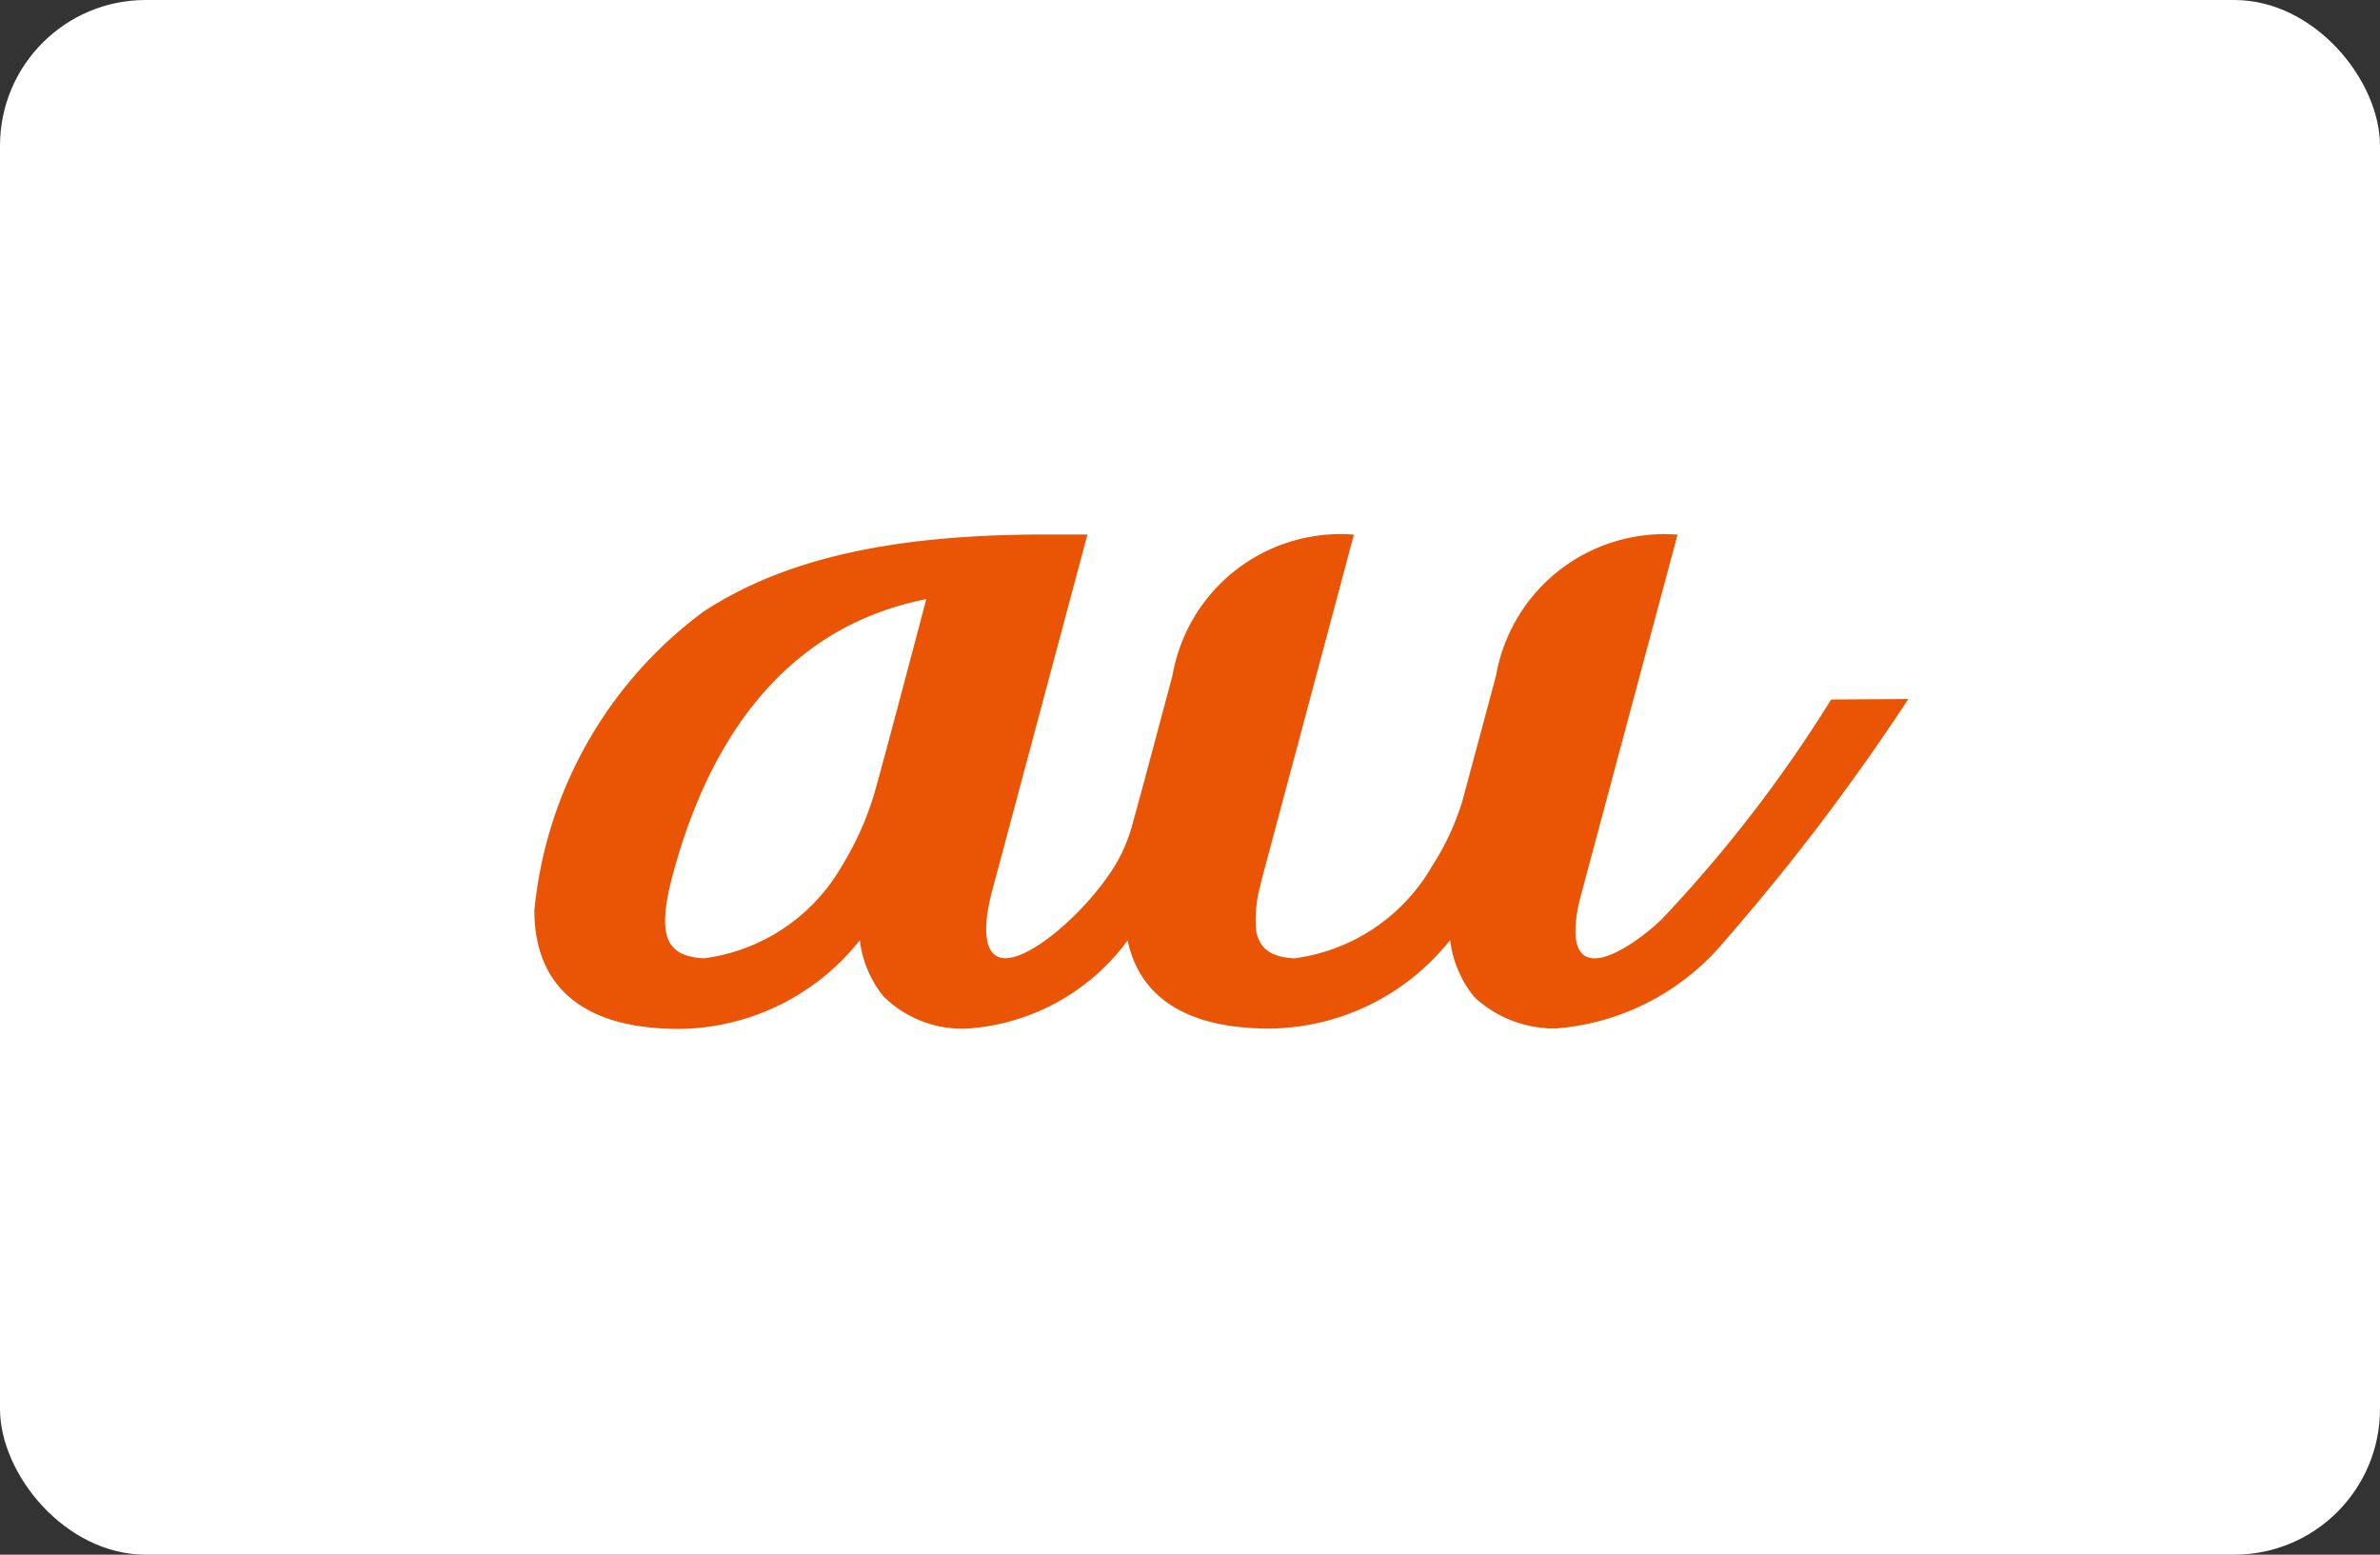
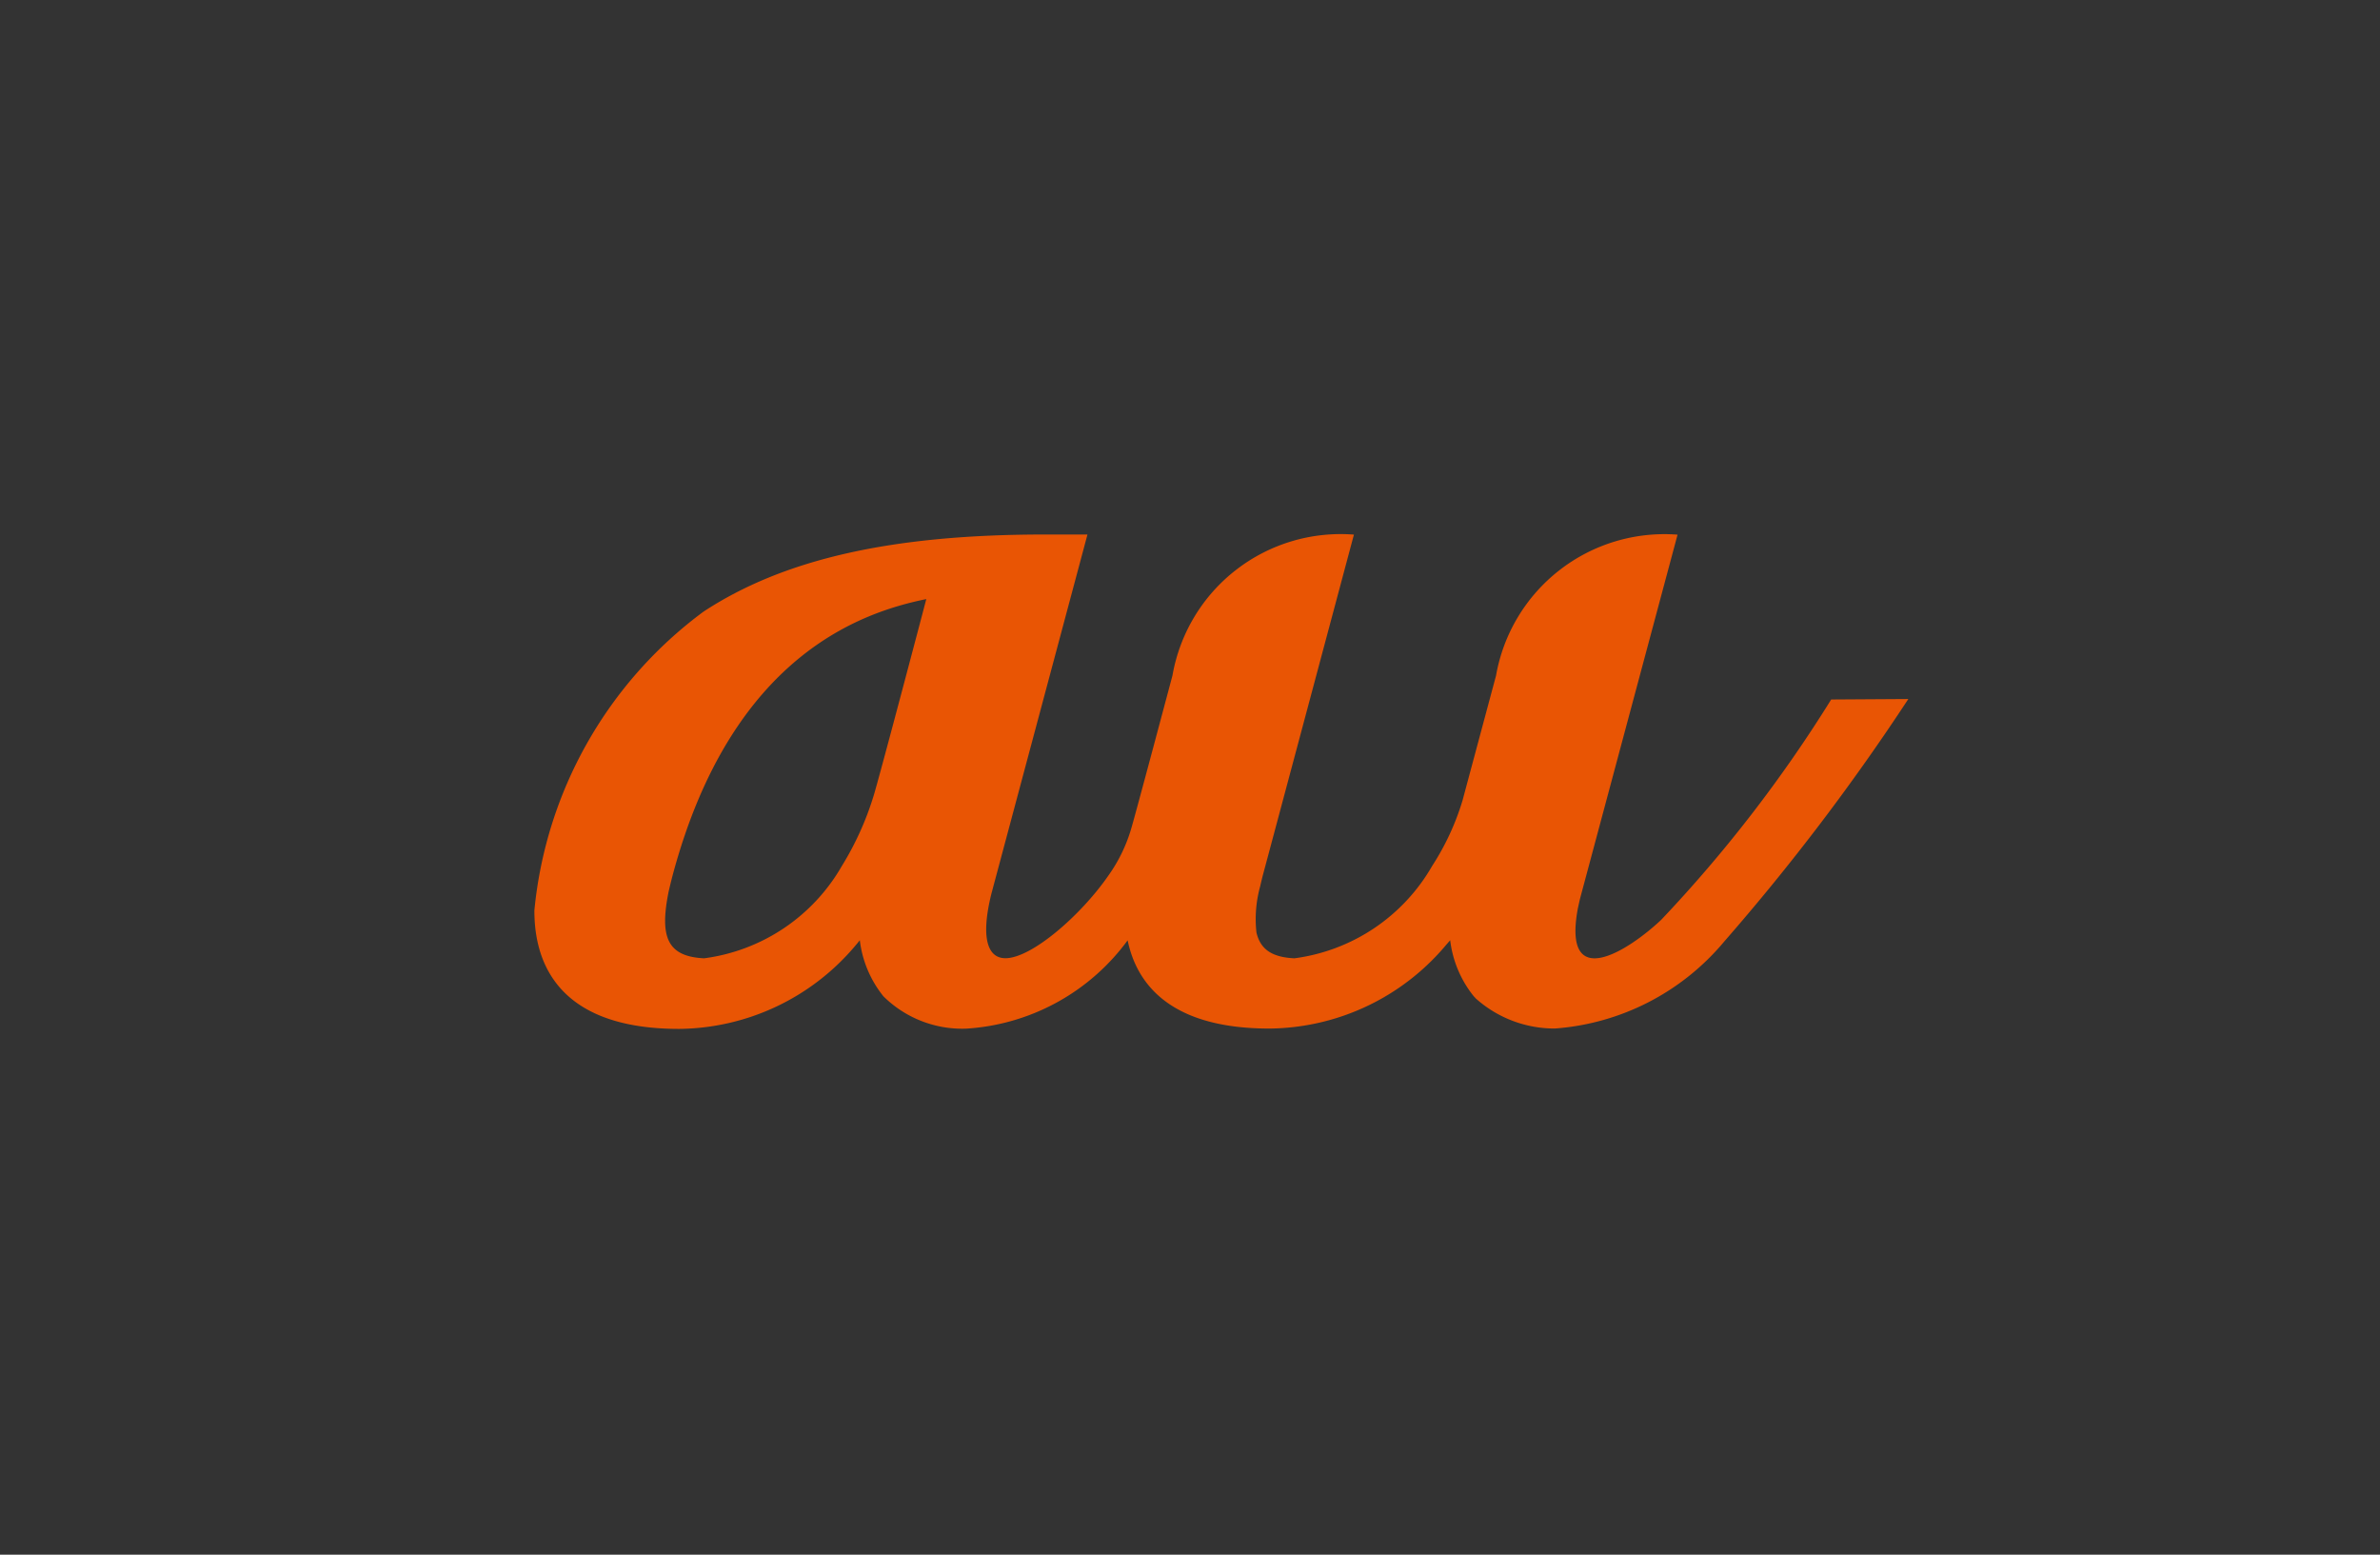
<svg xmlns="http://www.w3.org/2000/svg" height="32" viewBox="0 0 49 32" width="49">
  <rect x="0" y="0" width="49" height="32" fill="#333333" stroke="none" />
-   <rect fill="#fff" height="32" rx="3" width="49" />
  <path d="m431.184 660.121a28.262 28.262 0 0 1 -3.5 4.535c-.672.633-2.038 1.514-1.717-.229.017-.077.032-.15.054-.236l2-7.463a3.52 3.52 0 0 0 -3.737 2.9l-.691 2.574a5.273 5.273 0 0 1 -.625 1.346 3.847 3.847 0 0 1 -2.836 1.9c-.473-.023-.7-.191-.781-.531a2.529 2.529 0 0 1 .078-.955c.017-.078.037-.158.052-.217.075-.277 1.877-7.018 1.877-7.018a3.515 3.515 0 0 0 -3.736 2.9s-.762 2.862-.848 3.147a3.221 3.221 0 0 1 -.472.972c-.569.822-1.582 1.7-2.119 1.7-.368 0-.514-.419-.289-1.327l1.978-7.394h-.887c-3.131 0-5.361.5-7.019 1.588a8.681 8.681 0 0 0 -3.481 6.149c0 .789.243 2.439 2.979 2.439a4.8 4.8 0 0 0 3.639-1.725c.027-.032.054-.064.082-.1a2.268 2.268 0 0 0 .486 1.154 2.307 2.307 0 0 0 1.7.666 4.461 4.461 0 0 0 3.328-1.818c.17.816.789 1.816 2.92 1.816a4.8 4.8 0 0 0 3.639-1.724l.082-.094a2.264 2.264 0 0 0 .484 1.152c.01.012.022.022.032.033l.007.01a2.431 2.431 0 0 0 1.633.622 5.016 5.016 0 0 0 3.487-1.792 45.672 45.672 0 0 0 3.789-4.99zm-19.714 1.979a6.193 6.193 0 0 1 -.655 1.448 3.846 3.846 0 0 1 -2.836 1.9c-.752-.037-.921-.428-.73-1.373.025-.107.05-.213.082-.334 1.215-4.543 3.912-5.418 5.223-5.687 0 .001-.96 3.646-1.084 4.046z" fill="#e95504" transform="translate(-393.483 -645.723)" />
</svg>